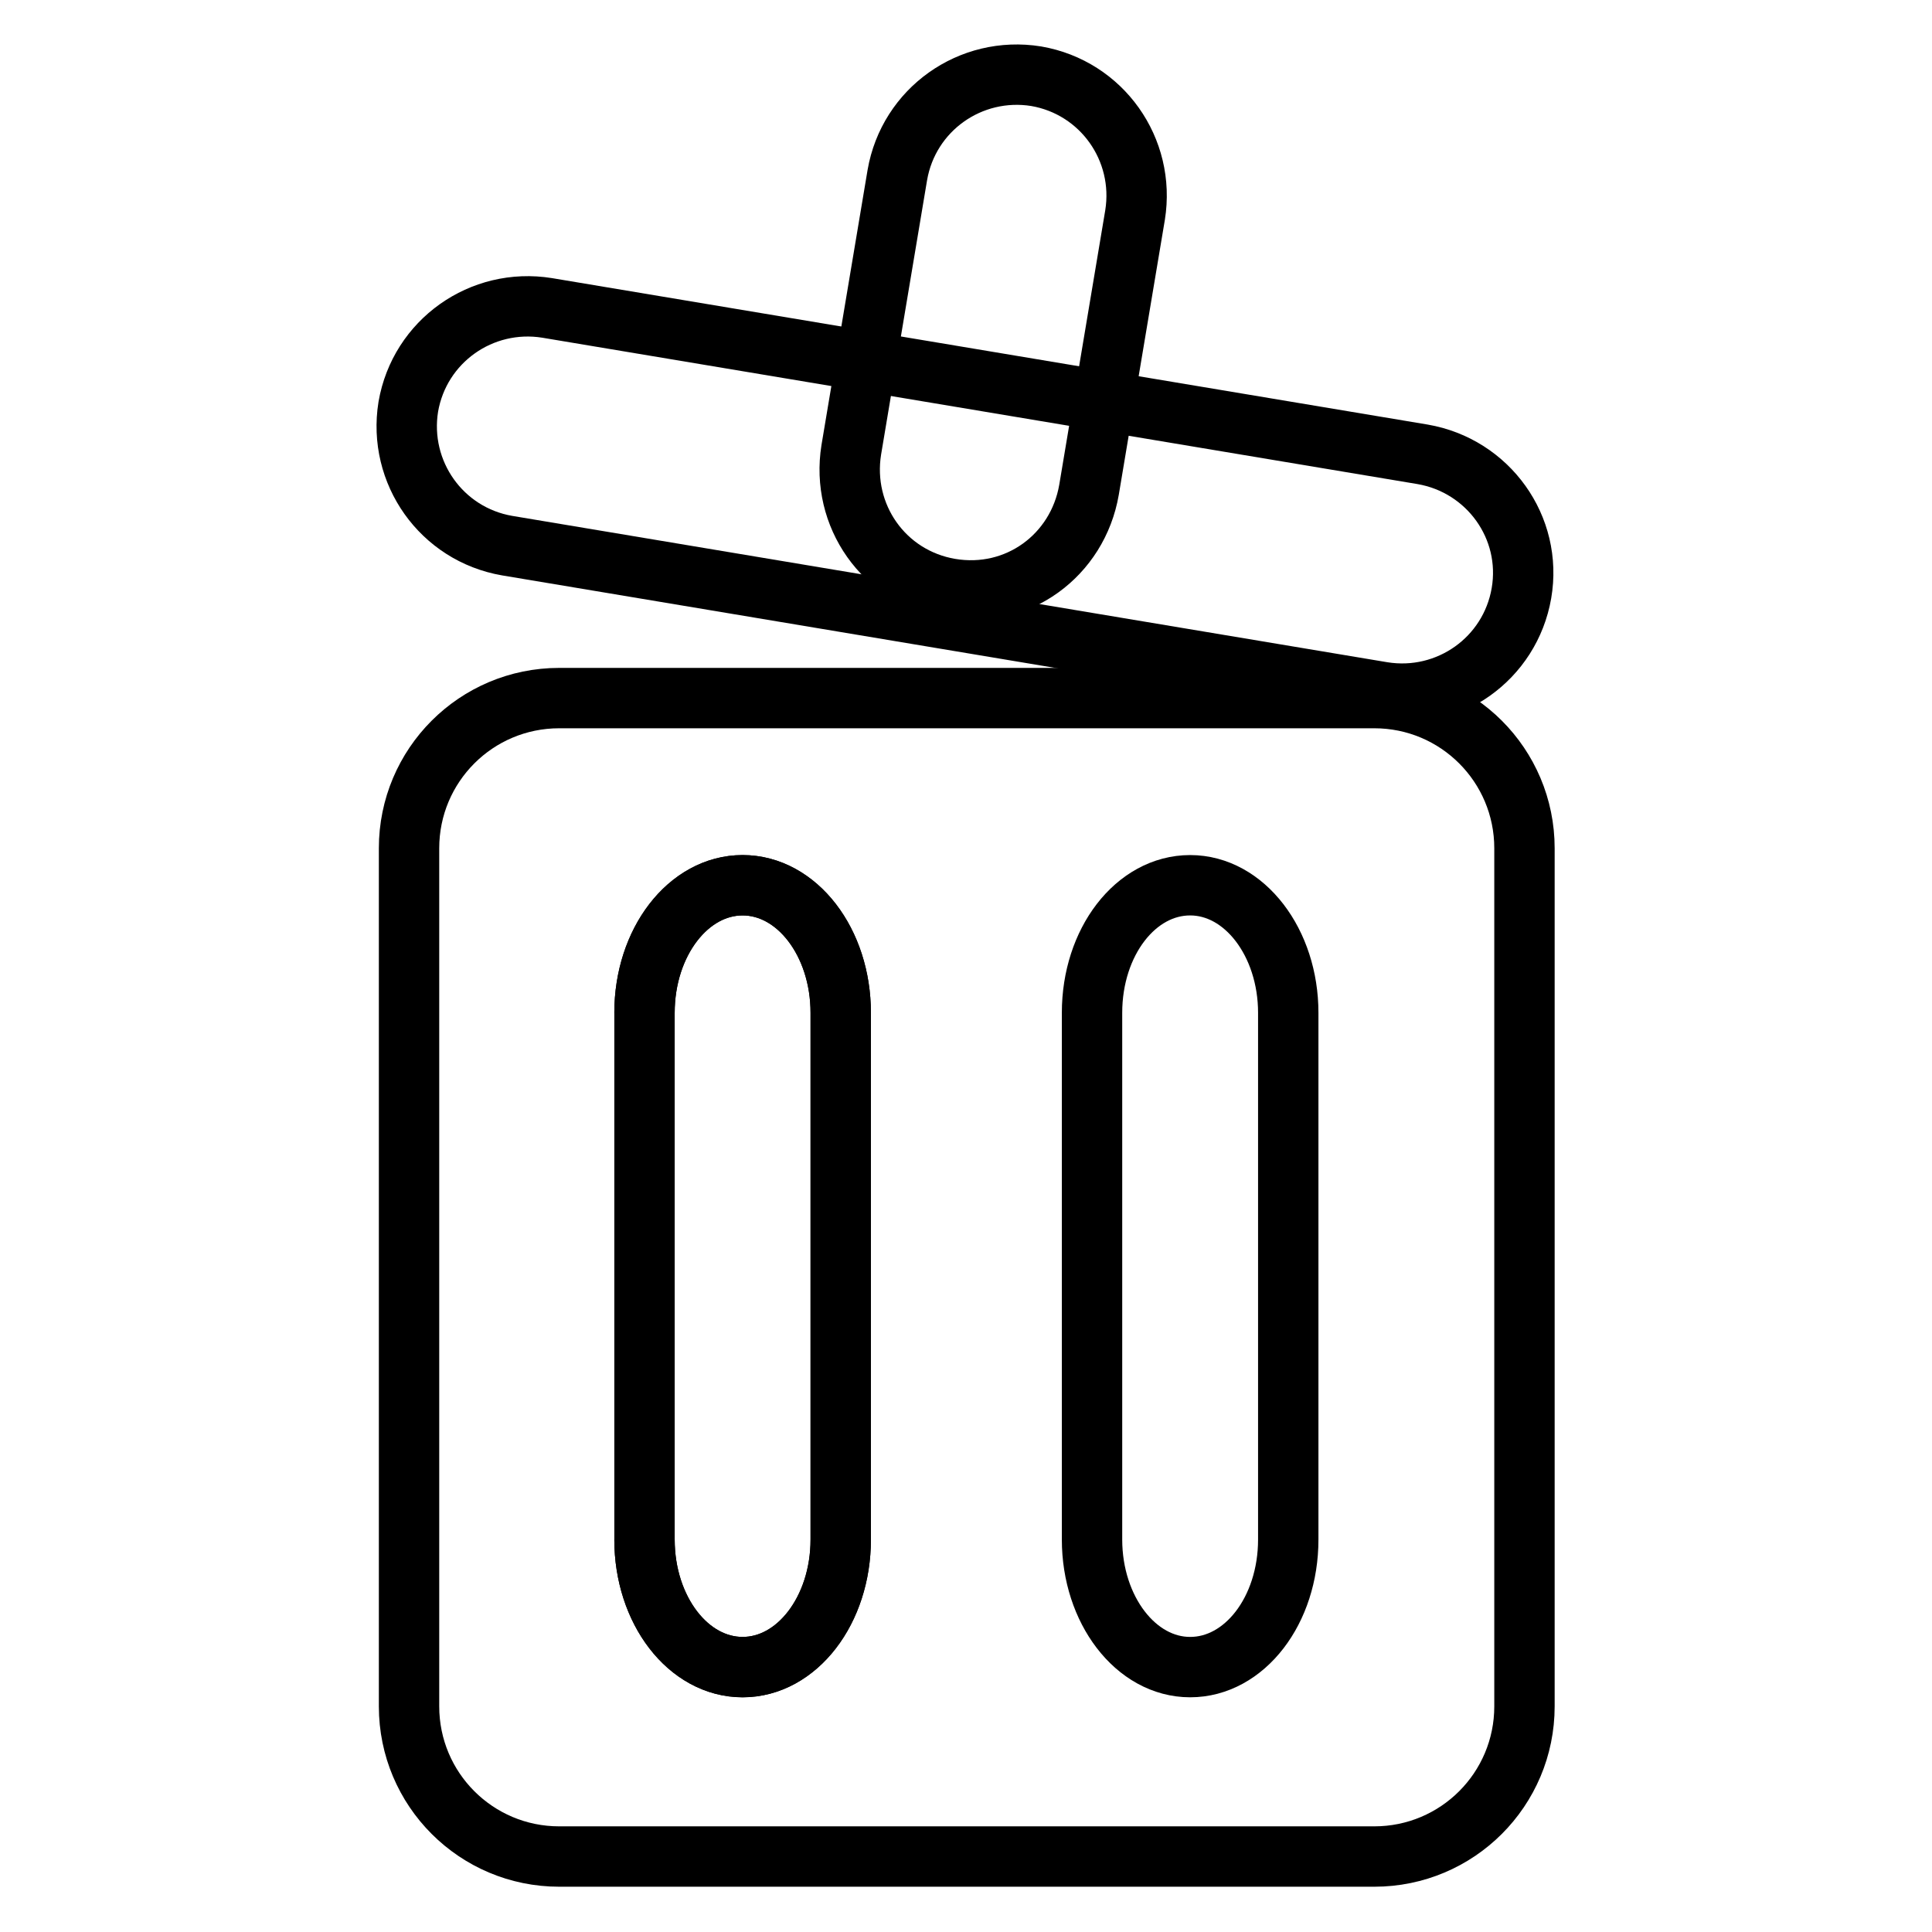
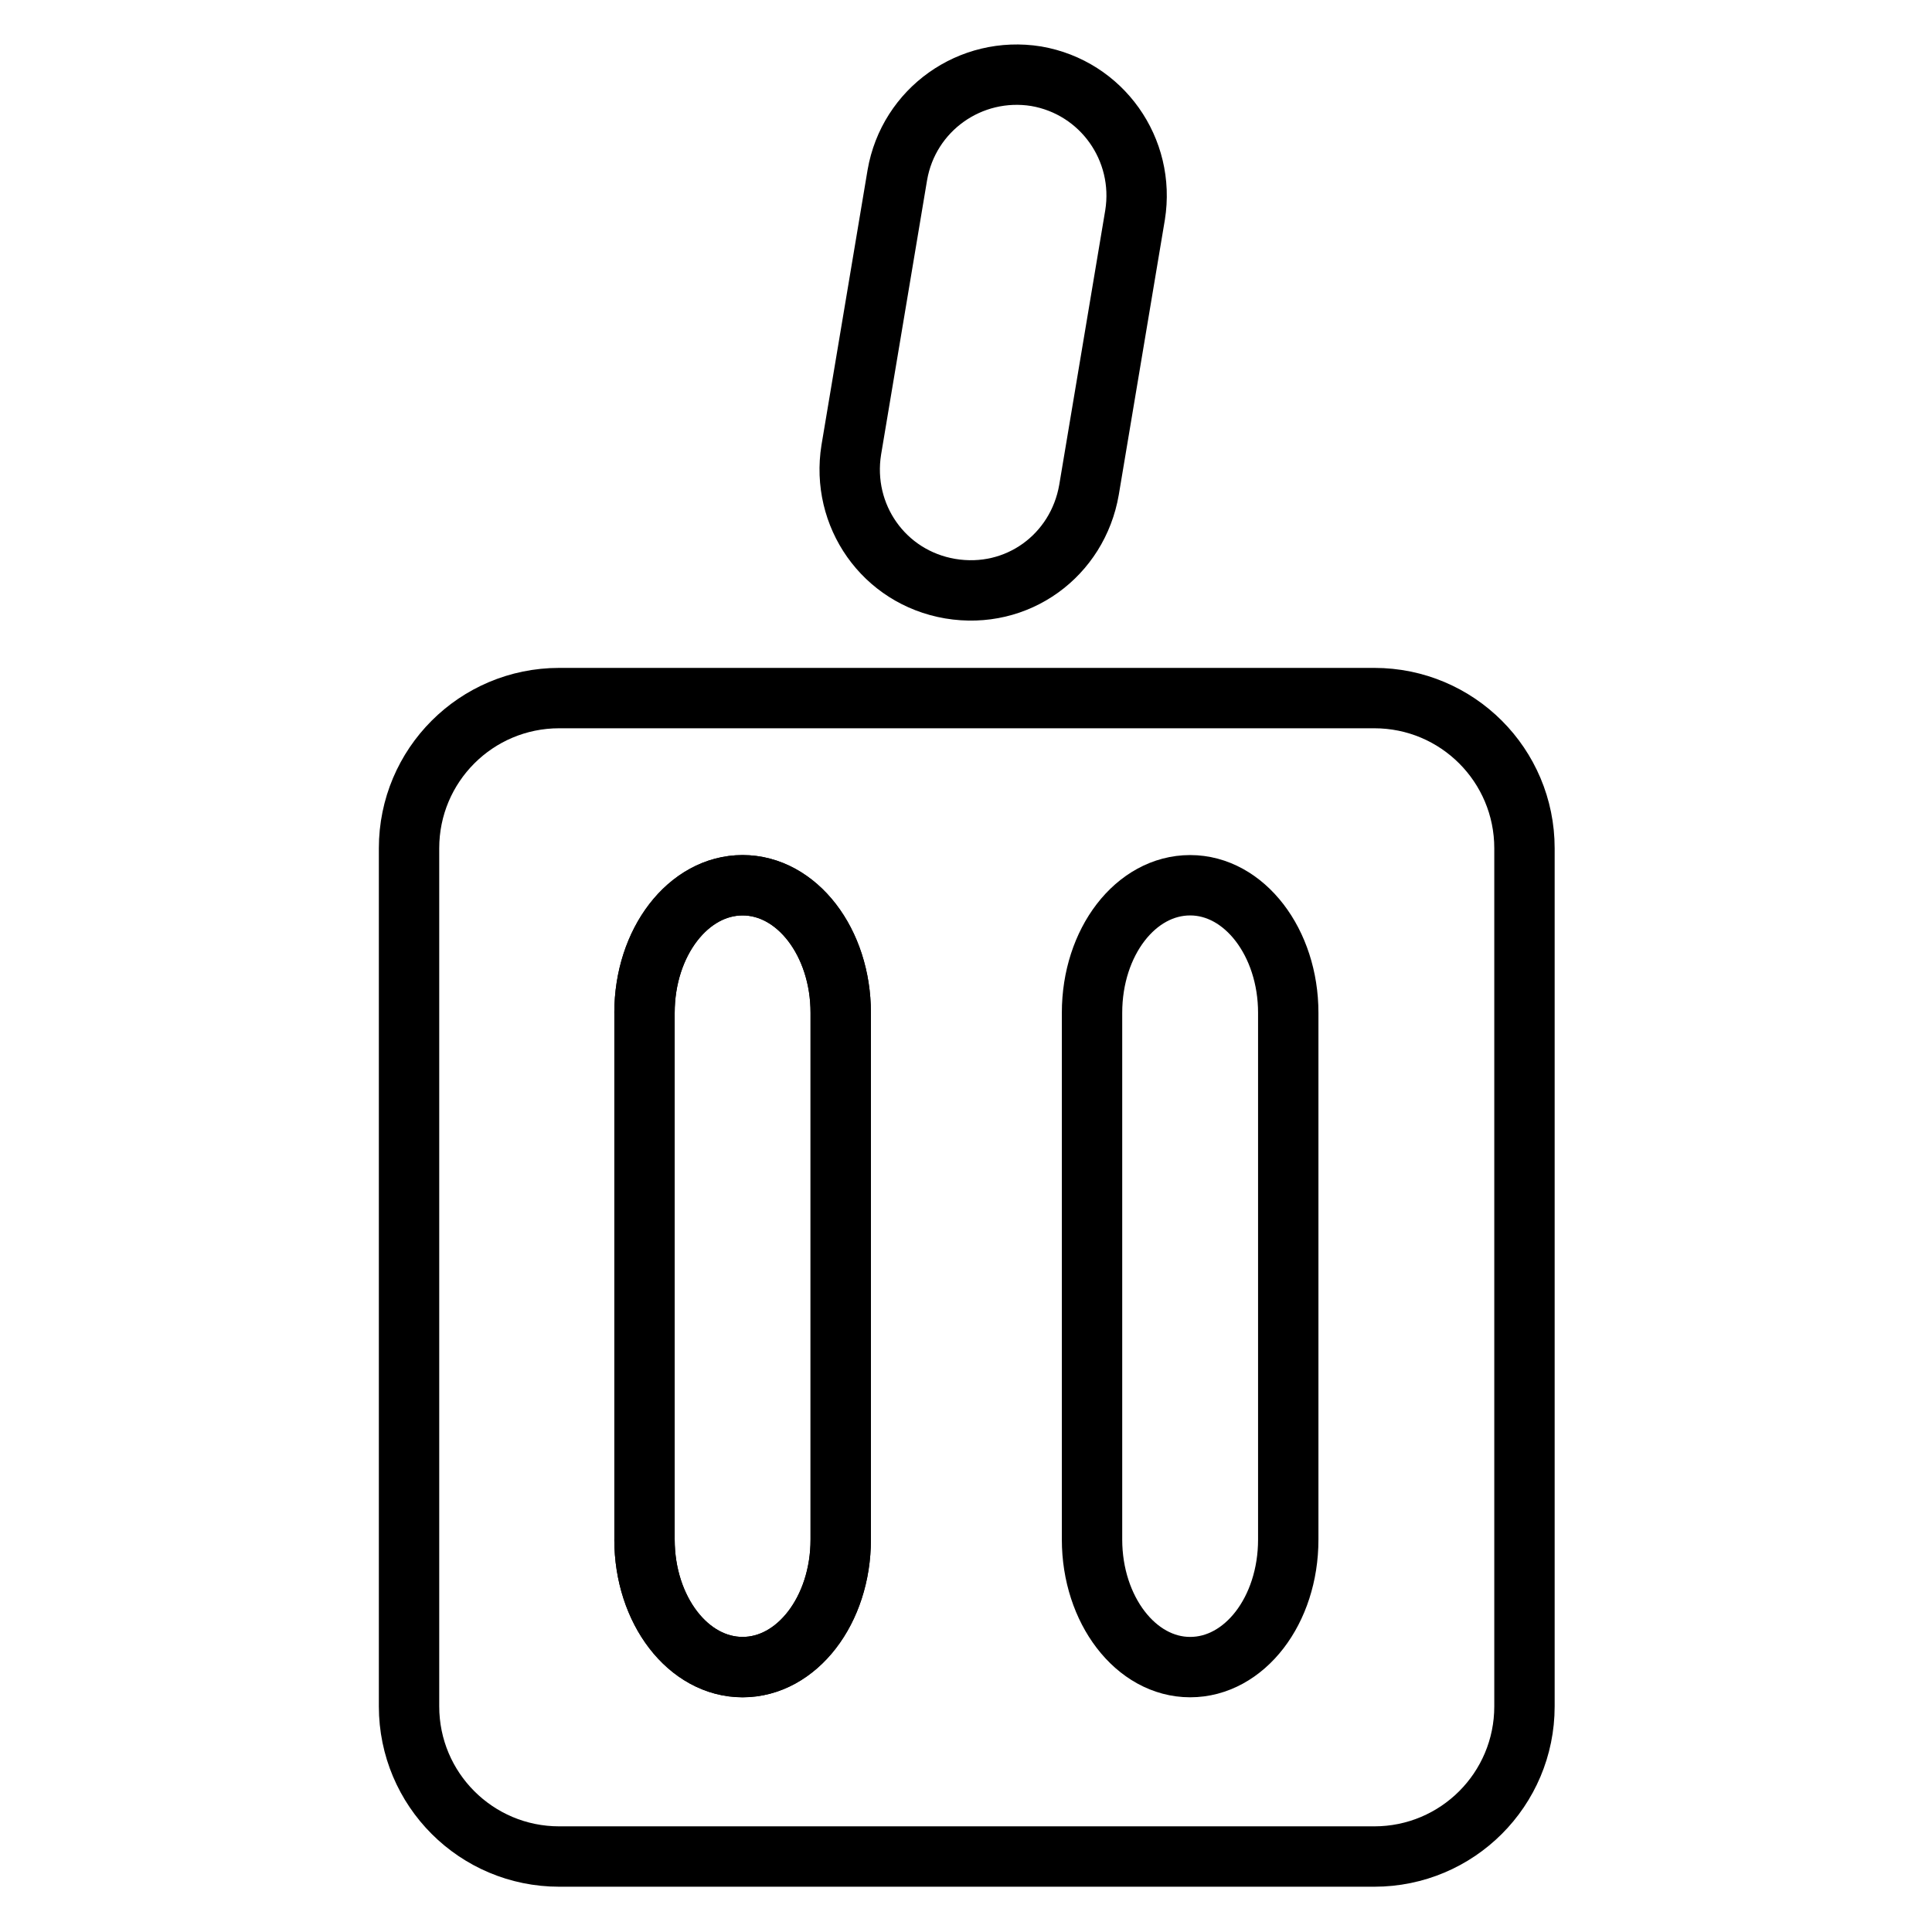
<svg xmlns="http://www.w3.org/2000/svg" version="1.1" x="0px" y="0px" viewBox="0 0 256 256" enable-background="new 0 0 256 256" xml:space="preserve">
  <g>
-     <path stroke-width="8" fill-opacity="0" stroke="#000000" d="M201.6,78.6c-1.5,8.7-9.7,14.5-18.4,13.1l-116-19.4c-8.7-1.5-14.5-9.7-13.1-18.4 c1.5-8.7,9.7-14.5,18.4-13.1l116,19.4C197.2,61.7,203.1,69.9,201.6,78.6L201.6,78.6z" />
-     <path stroke-width="8" fill-opacity="0" stroke="#000000" d="M144.3,64.9c-1.5,8.7-9.5,14.6-18.4,13.1c-8.8-1.5-14.5-9.7-13.1-18.4l6.1-36.4c1.5-8.7,9.7-14.5,18.4-13.1 c8.7,1.5,14.5,9.7,13.1,18.4L144.3,64.9L144.3,64.9z M202,112.4c0-11-8.9-19.9-19.9-19.9h-108c-11,0-19.9,8.9-19.9,19.9v113.7 c0,11,8.9,19.9,19.9,19.9h108c11,0,19.9-8.9,19.9-19.9V112.4z M111.4,204c0,9.4-5.8,16.9-13,16.9s-13-7.6-13-16.9v-69.8 c0-9.4,5.8-16.9,13-16.9s13,7.6,13,16.9V204z M170.7,204c0,9.4-5.8,16.9-13,16.9s-13-7.6-13-16.9v-69.8c0-9.4,5.8-16.9,13-16.9 s13,7.6,13,16.9V204z" />
+     <path stroke-width="8" fill-opacity="0" stroke="#000000" d="M144.3,64.9c-1.5,8.7-9.5,14.6-18.4,13.1c-8.8-1.5-14.5-9.7-13.1-18.4l6.1-36.4c1.5-8.7,9.7-14.5,18.4-13.1 c8.7,1.5,14.5,9.7,13.1,18.4L144.3,64.9L144.3,64.9z M202,112.4c0-11-8.9-19.9-19.9-19.9h-108c-11,0-19.9,8.9-19.9,19.9v113.7 c0,11,8.9,19.9,19.9,19.9h108c11,0,19.9-8.9,19.9-19.9z M111.4,204c0,9.4-5.8,16.9-13,16.9s-13-7.6-13-16.9v-69.8 c0-9.4,5.8-16.9,13-16.9s13,7.6,13,16.9V204z M170.7,204c0,9.4-5.8,16.9-13,16.9s-13-7.6-13-16.9v-69.8c0-9.4,5.8-16.9,13-16.9 s13,7.6,13,16.9V204z" />
    <path stroke-width="8" fill-opacity="0" stroke="#000000" d="M85.4,204c0,9.4,5.8,16.9,13,16.9c7.2,0,13-7.6,13-16.9v-69.8c0-9.4-5.8-16.9-13-16.9 c-7.2,0-13,7.6-13,16.9" />
  </g>
</svg>